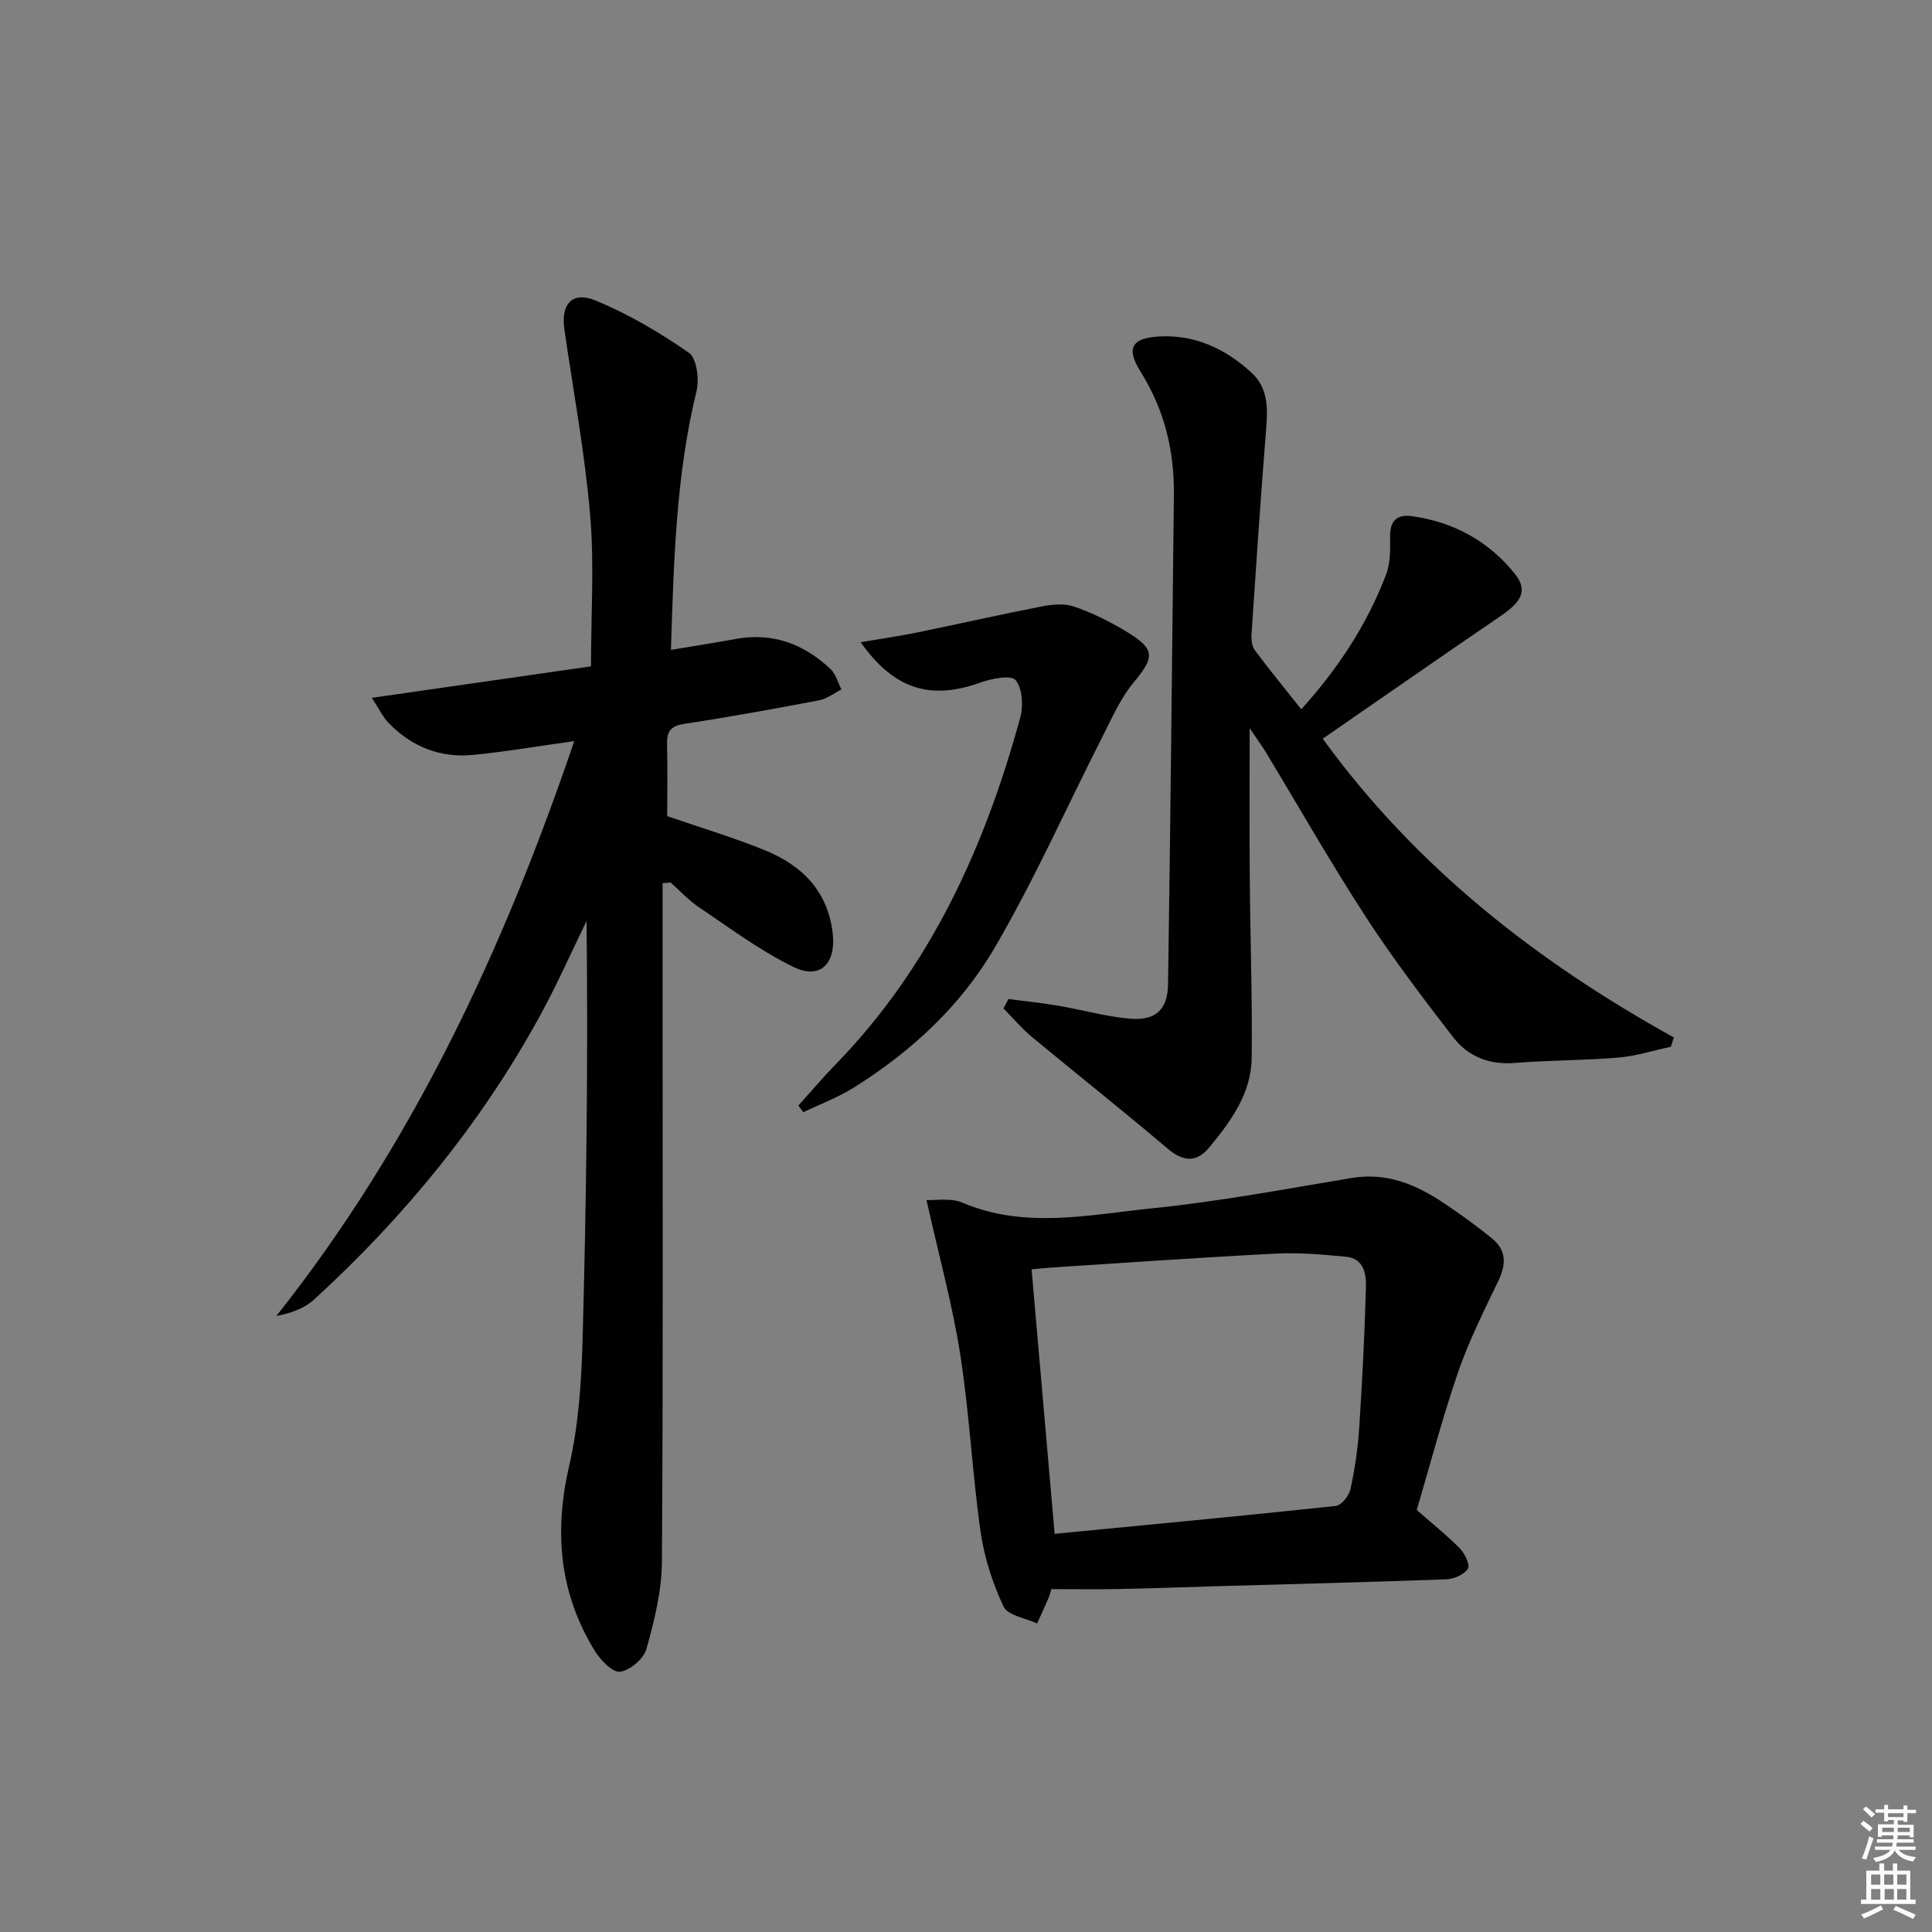
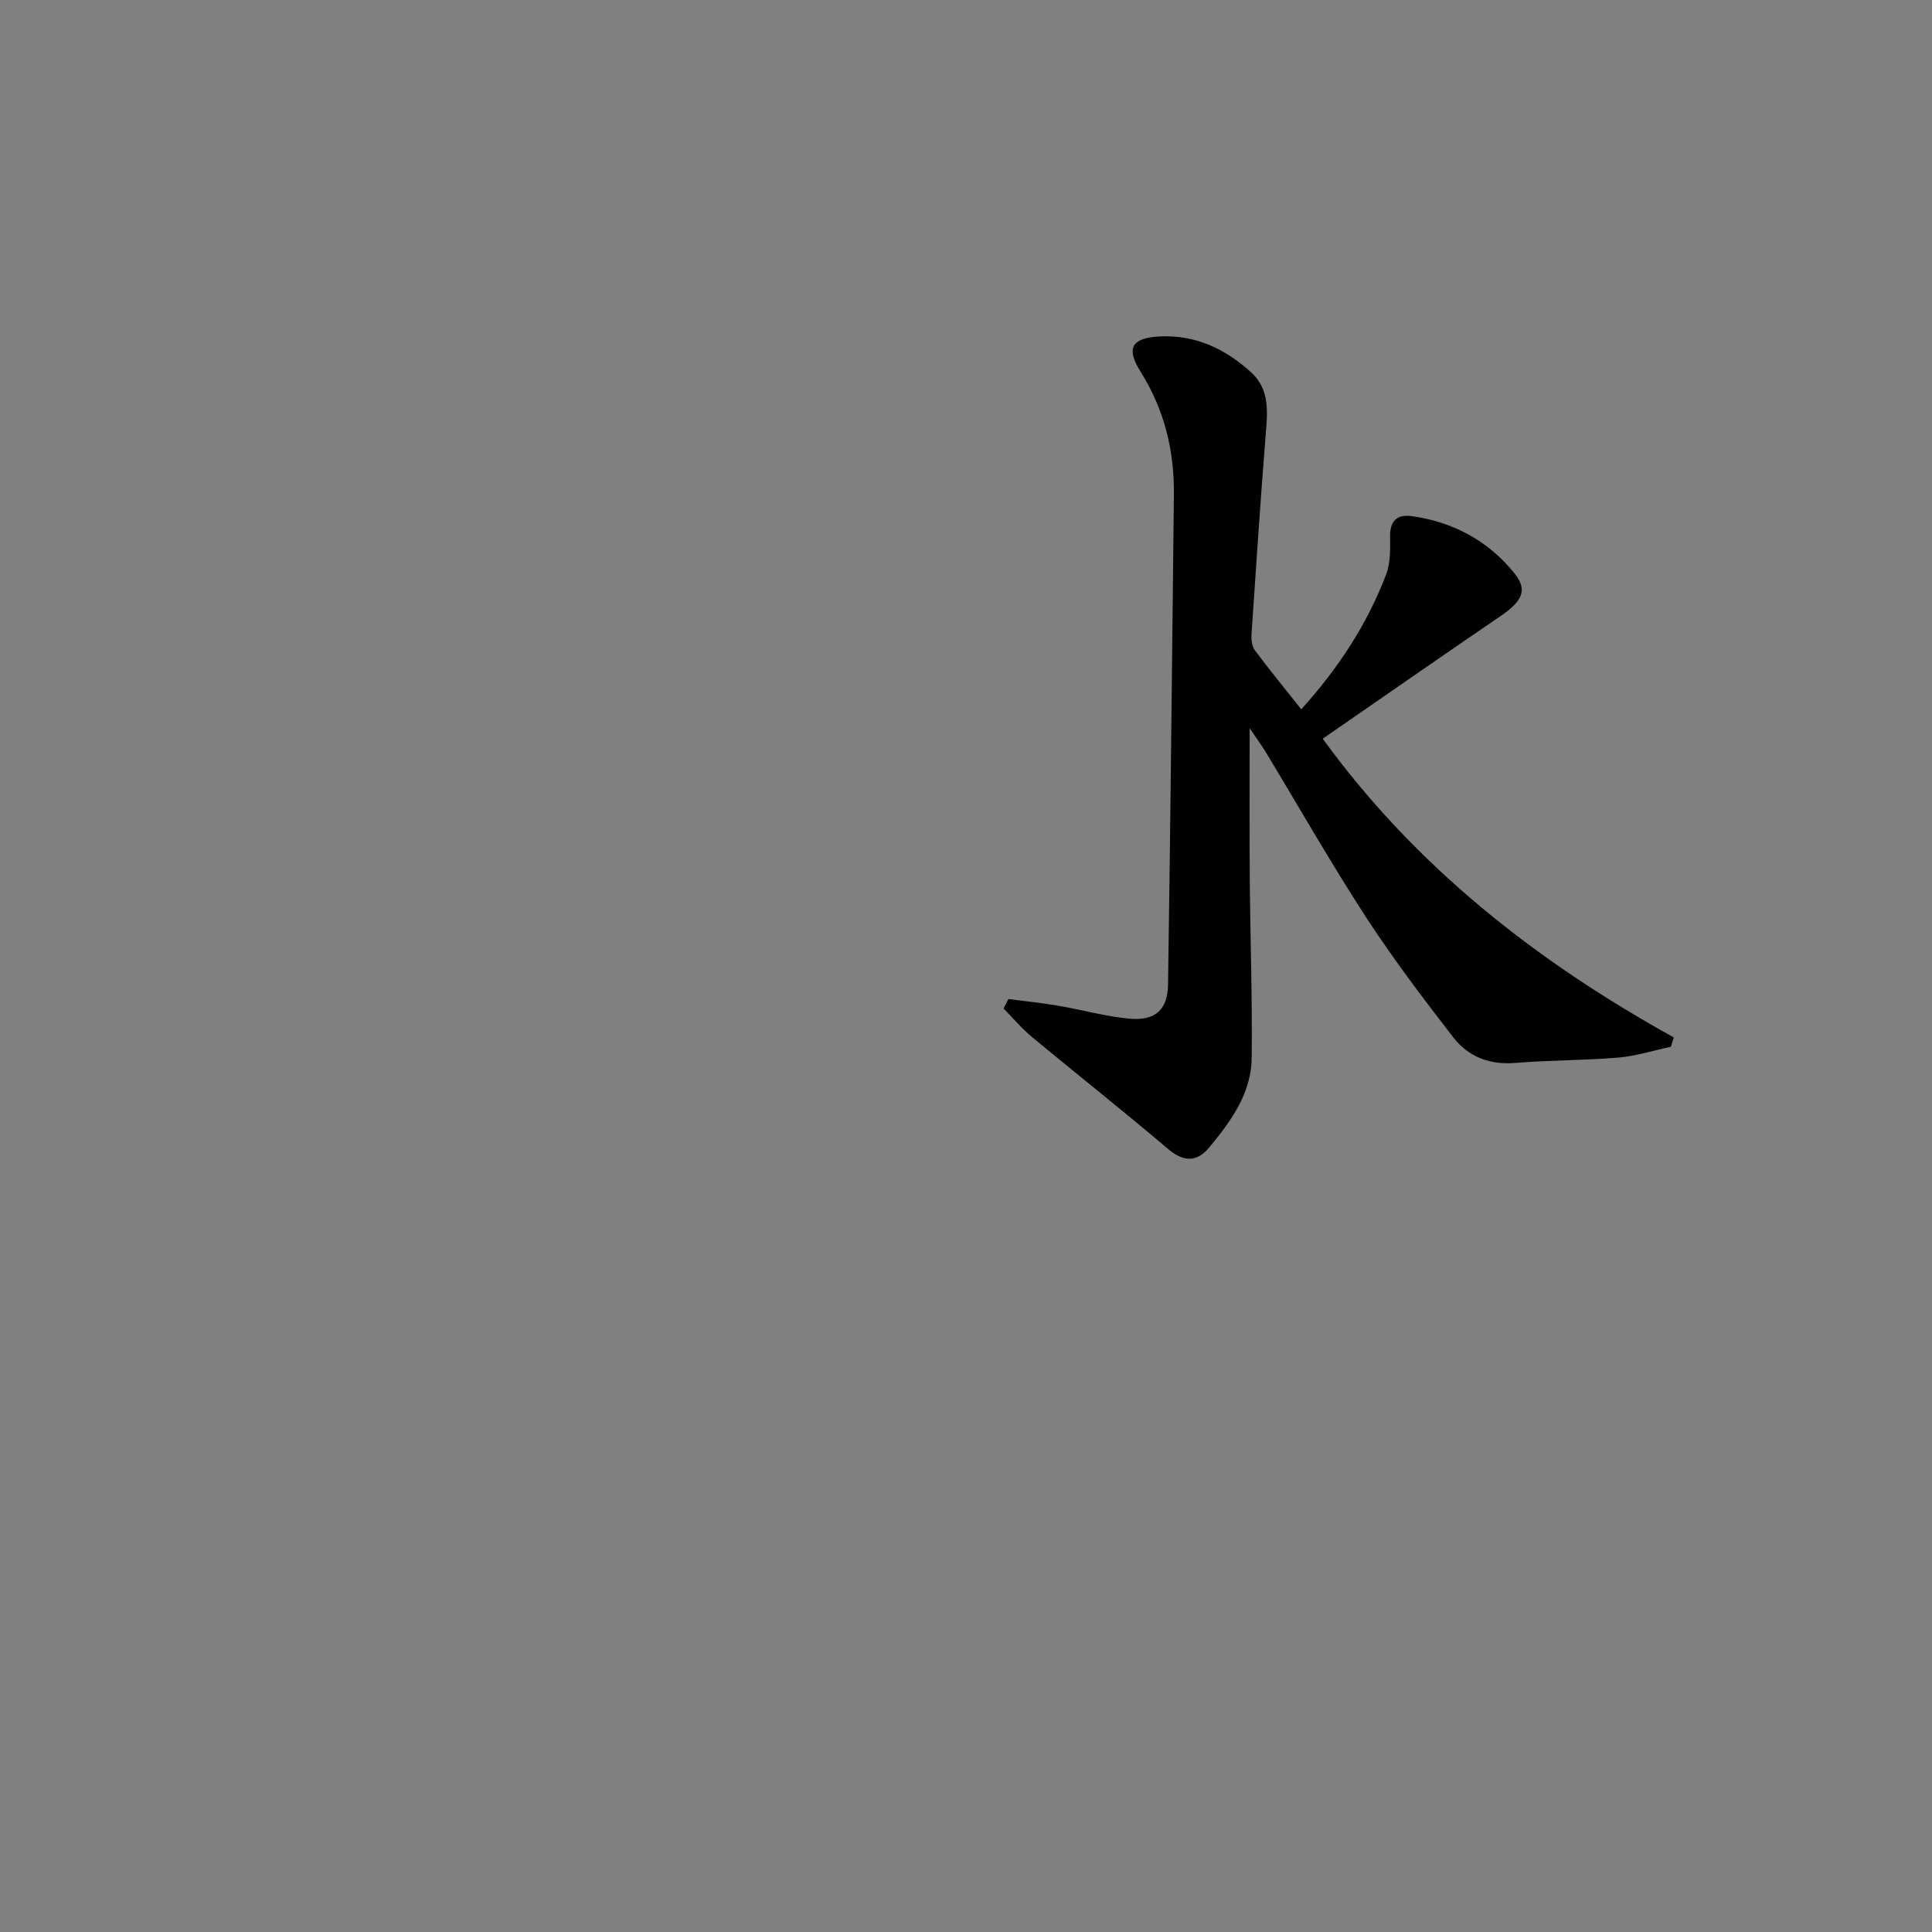
<svg xmlns="http://www.w3.org/2000/svg" enable-background="new 0 0 400 400" viewBox="0 0 400 400">
  <rect x="0" y="0" width="400" height="400" fill="#808080" stroke="none" />
-   <path d="m385.2 377.6.6-.6c.6.4 1.3.9 1.9 1.5l-.6.7c-.8-.6-1.4-1.1-1.9-1.6zm.3 7.1c.6-1.4 1.1-2.9 1.5-4.5.3.1.6.3.9.4-.5 1.4-1 2.9-1.5 4.4l-.9-.2zm.2-10.1.6-.6c.7.5 1.3 1.1 1.9 1.6l-.7.7c-.6-.6-1.2-1.2-1.8-1.7zm8.4-.8h.8v.9h1.8v.7h-1.8v1.8h-.8v-.3h-1.2v.9h3.3v2.6h-.8v-.4h-2.5c0 .3 0 .6-.1.8h3.4v.7h-3.5c0 .3-.1.6-.1.8h4v.7h-3.5c.7.9 1.9 1.3 3.6 1.5-.2.2-.4.5-.6.9-1.9-.3-3.2-1.1-3.8-2.3-.5 1.1-1.8 2-3.9 2.4-.2-.3-.4-.5-.6-.8 1.9-.4 3.1-.9 3.6-1.7h-3.2v-.7h3.5c.1-.2.1-.5.2-.8h-3.3v-.7h3.4c0-.2 0-.5 0-.8h-2.4v.3h-.8v-2.6h3.3v-.9h-1.2v.3h-.8v-1.8h-1.8v-.7h1.8v-.9h.8v.9h3.2zm-4.4 5.5h2.4c0-.3 0-.6 0-.9h-2.4zm1.2-3.1h3.2v-.8h-3.2zm4.4 2.2h-2.4v.9h2.5v-.9z" fill="#fcfafa" />
-   <path d="m389.2 385.8h.9v1.5h1.8v-1.5h.9v1.5h2.7v6h1.1v.9h-11.3v-.9h1.1v-6h2.7v-1.5zm.2 8.7.5.8c-1.2.6-2.5 1.3-4 1.9-.2-.3-.3-.6-.6-.8 1.6-.6 3-1.3 4.1-1.9zm-2-4.3h1.9v-2.1h-1.9zm0 3.1h1.9v-2.2h-1.9zm2.7-3.1h1.9v-2.1h-1.9zm.1 3.1h1.9v-2.2h-1.9zm2.3 1.3c1.4.6 2.7 1.2 4.1 1.8l-.5.9c-1.5-.7-2.8-1.4-4.1-1.9zm2.2-6.5h-1.9v2.1h1.9zm-1.9 5.2h1.9v-2.2h-1.9z" fill="#fcfafa" />
  <g fill="#010101">
-     <path d="m118.89 153.44c-7.52 1.05-14.18 2.19-20.89 2.85-6.85.68-12.8-1.68-17.58-6.65-1.17-1.22-1.91-2.84-3.44-5.16 15.7-2.26 30.37-4.37 45.38-6.52 0-10.82.7-21.15-.18-31.35-1.1-12.86-3.48-25.61-5.33-38.41-.75-5.19 1.58-7.97 6.38-6.01 6.82 2.79 13.33 6.63 19.39 10.84 1.64 1.14 2.19 5.49 1.58 7.97-4.25 17.43-4.7 35.16-5.29 53.55 4.78-.8 9.11-1.47 13.42-2.26 7.67-1.41 14.13 1.05 19.63 6.24 1.1 1.04 1.52 2.8 2.25 4.22-1.53.77-2.99 1.93-4.61 2.24-9.29 1.77-18.59 3.46-27.94 4.88-2.81.43-3.61 1.58-3.55 4.19.12 4.98.03 9.96.03 14.91 6.86 2.37 13.67 4.4 20.23 7.07 7.67 3.12 13.03 8.43 14.04 17.22.71 6.17-2.57 9.62-8.02 6.99-6.93-3.34-13.2-8.07-19.64-12.38-2.16-1.45-3.96-3.43-5.92-5.17-.55.06-1.1.12-1.65.17v21.6c0 39.66.13 79.32-.14 118.98-.04 6-1.57 12.1-3.2 17.94-.57 2.03-3.4 4.46-5.45 4.72-1.57.2-4.07-2.4-5.24-4.31-7.35-11.95-8.48-24.64-5.31-38.32 1.97-8.51 2.54-17.45 2.78-26.22.79-28.79 1.15-57.58.82-86.58-3.2 6.56-6.15 13.25-9.65 19.64-12.18 22.25-28.06 41.61-46.73 58.71-1.98 1.81-4.69 2.83-7.84 3.43 28.32-35.73 47.04-75.98 61.67-119.02z" />
    <path d="m273.86 152.94c19.22 26.5 44.25 46.11 72.69 61.85-.2.64-.41 1.29-.61 1.93-3.61.77-7.2 1.93-10.85 2.24-7.12.6-14.3.53-21.42 1.11-5.32.43-9.71-1.31-12.79-5.3-6.29-8.14-12.53-16.36-18.13-24.98-7.24-11.15-13.83-22.73-20.71-34.11-.82-1.35-1.77-2.63-3.31-4.91 0 11.09-.06 21.01.02 30.92.1 12.45.54 24.89.4 37.33-.08 7.36-4.32 13.16-8.81 18.57-2.57 3.1-5.33 2.99-8.58.23-9.24-7.85-18.76-15.37-28.09-23.11-2.13-1.77-3.94-3.93-5.9-5.92.34-.65.67-1.3 1.01-1.95 3.45.45 6.92.8 10.35 1.39 4.9.83 9.73 2.22 14.66 2.67 5.35.49 7.96-1.75 8.04-7.1.52-33.76.82-67.53 1.21-101.29.11-9.18-1.95-17.67-6.91-25.58-3.09-4.93-1.75-6.97 3.93-7.27 7.42-.39 13.63 2.57 18.97 7.42 3.93 3.56 3.39 8.3 3.01 13.04-1.09 13.73-2.01 27.48-2.93 41.22-.07 1.09.09 2.47.7 3.3 3.07 4.11 6.33 8.08 9.6 12.21 7.62-8.42 13.63-17.56 17.57-27.91.91-2.38.85-5.21.82-7.83-.04-3.32 1.45-4.68 4.56-4.24 8.59 1.22 15.81 5.13 21.23 11.88 2.74 3.41 1.6 5.73-2.94 8.82-12.2 8.31-24.32 16.76-36.79 25.37z" />
-     <path d="m293.32 312.63c3.32 2.92 6.32 5.29 8.97 8 1.01 1.04 2.12 3.44 1.63 4.16-.82 1.21-2.87 2.13-4.44 2.19-15.97.59-31.94.98-47.92 1.44-6.65.19-13.3.44-19.95.57-4.44.09-8.89.02-13.97.02.02-.07-.15.86-.5 1.7-.76 1.82-1.61 3.61-2.42 5.41-2.4-1.13-6.09-1.65-6.95-3.5-2.28-4.87-4-10.22-4.76-15.55-1.73-12.16-2.3-24.49-4.2-36.62-1.63-10.4-4.45-20.61-6.99-32 2 .11 5.03-.48 7.39.53 13.01 5.54 26.26 2.51 39.32 1.19 13.84-1.4 27.56-3.99 41.3-6.28 7.32-1.22 13.43 1.38 19.21 5.27 3.44 2.31 6.83 4.74 10.02 7.39 2.83 2.35 2.77 5.26 1.19 8.56-2.99 6.24-6.12 12.47-8.37 18.99-3.27 9.52-5.83 19.31-8.56 28.53zm-74.97 4.93c19.64-1.9 38.94-3.71 58.22-5.77 1.16-.12 2.75-2.14 3.04-3.51.91-4.21 1.53-8.51 1.81-12.81.63-9.61 1.11-19.23 1.38-28.86.08-2.78-.35-6.05-4.12-6.41-4.78-.46-9.63-.9-14.41-.66-15.43.78-30.84 1.88-46.26 2.87-1.41.09-2.81.25-4.43.39 1.61 18.37 3.16 36.22 4.77 54.76z" />
-     <path d="m178.19 132.96c4.41-.75 8.07-1.27 11.69-2.01 8.58-1.76 17.13-3.71 25.73-5.38 2.19-.43 4.73-.68 6.75.01 3.73 1.28 7.35 3.07 10.73 5.11 6.18 3.73 6.02 5.29 1.56 10.68-2.69 3.25-4.44 7.31-6.38 11.12-7.44 14.62-14.12 29.69-22.39 43.82-7.02 12-17.29 21.49-29.19 28.91-3.25 2.03-6.91 3.39-10.38 5.06-.34-.46-.68-.92-1.01-1.39 2.56-2.84 5.02-5.76 7.69-8.5 19.7-20.24 30.91-45.02 38.24-71.82.66-2.43.46-6.07-.97-7.76-.96-1.13-5-.31-7.34.53-10.17 3.64-17.8 1.47-24.73-8.38z" />
  </g>
</svg>